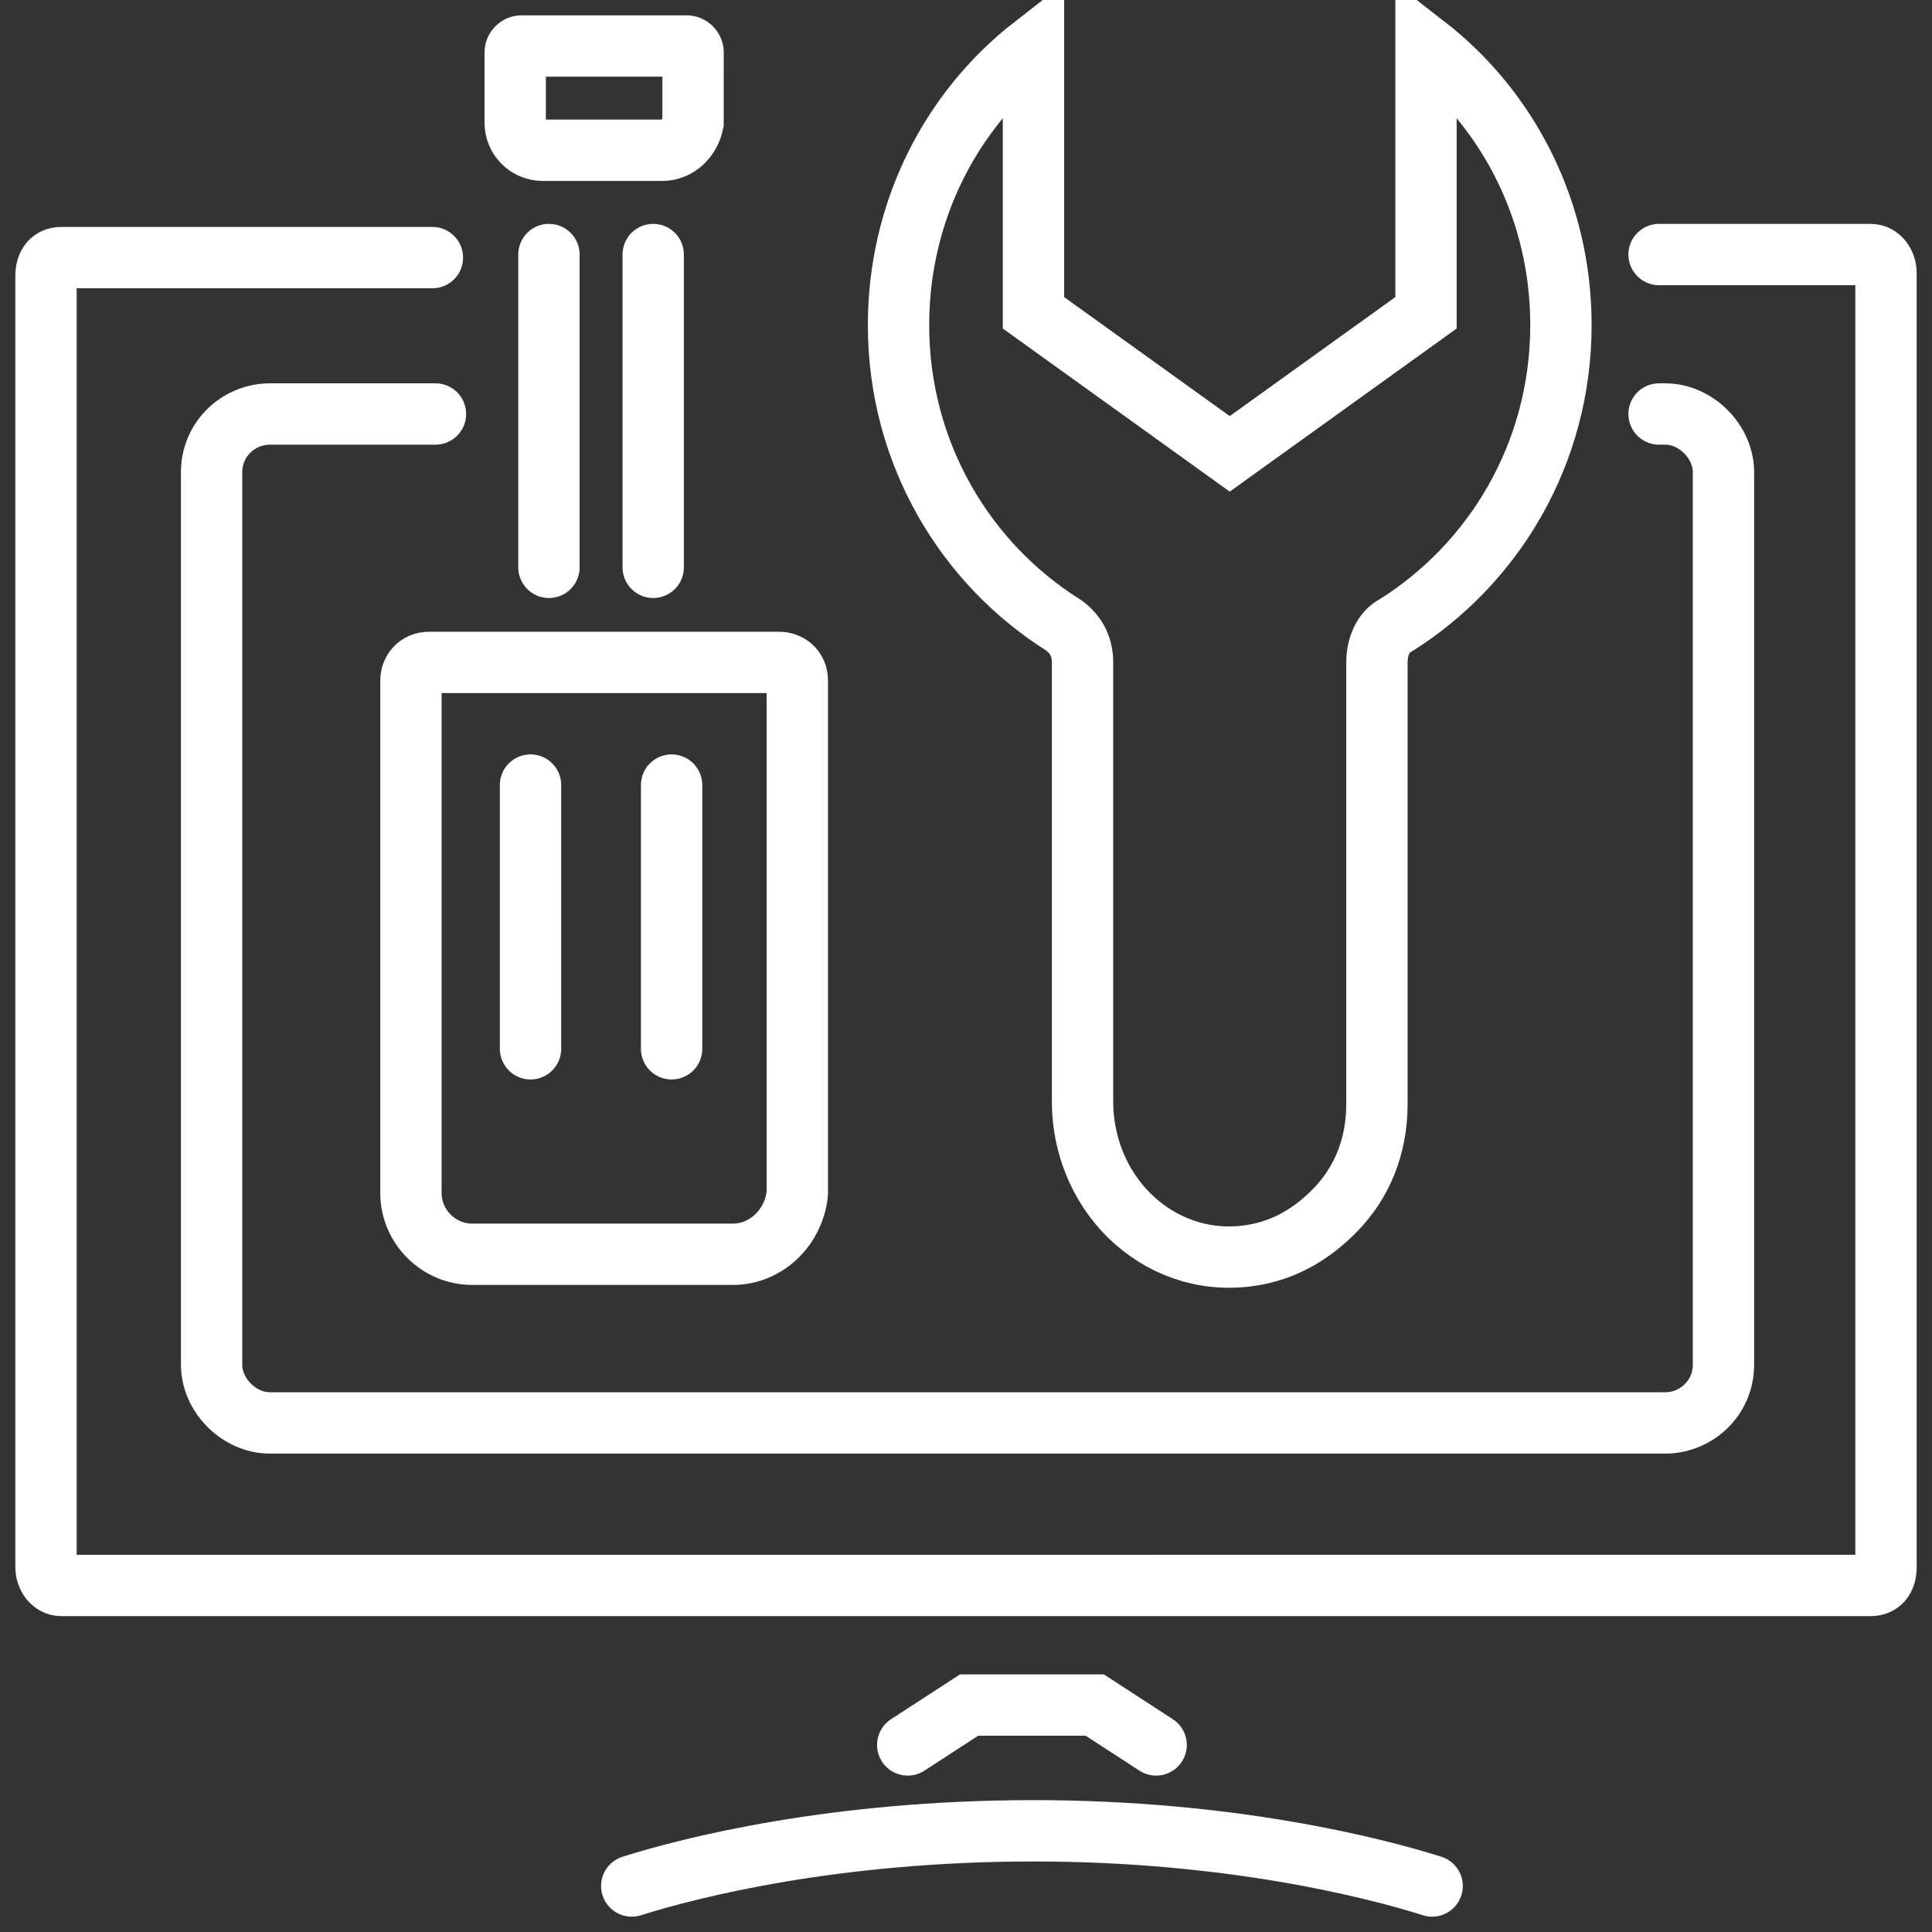
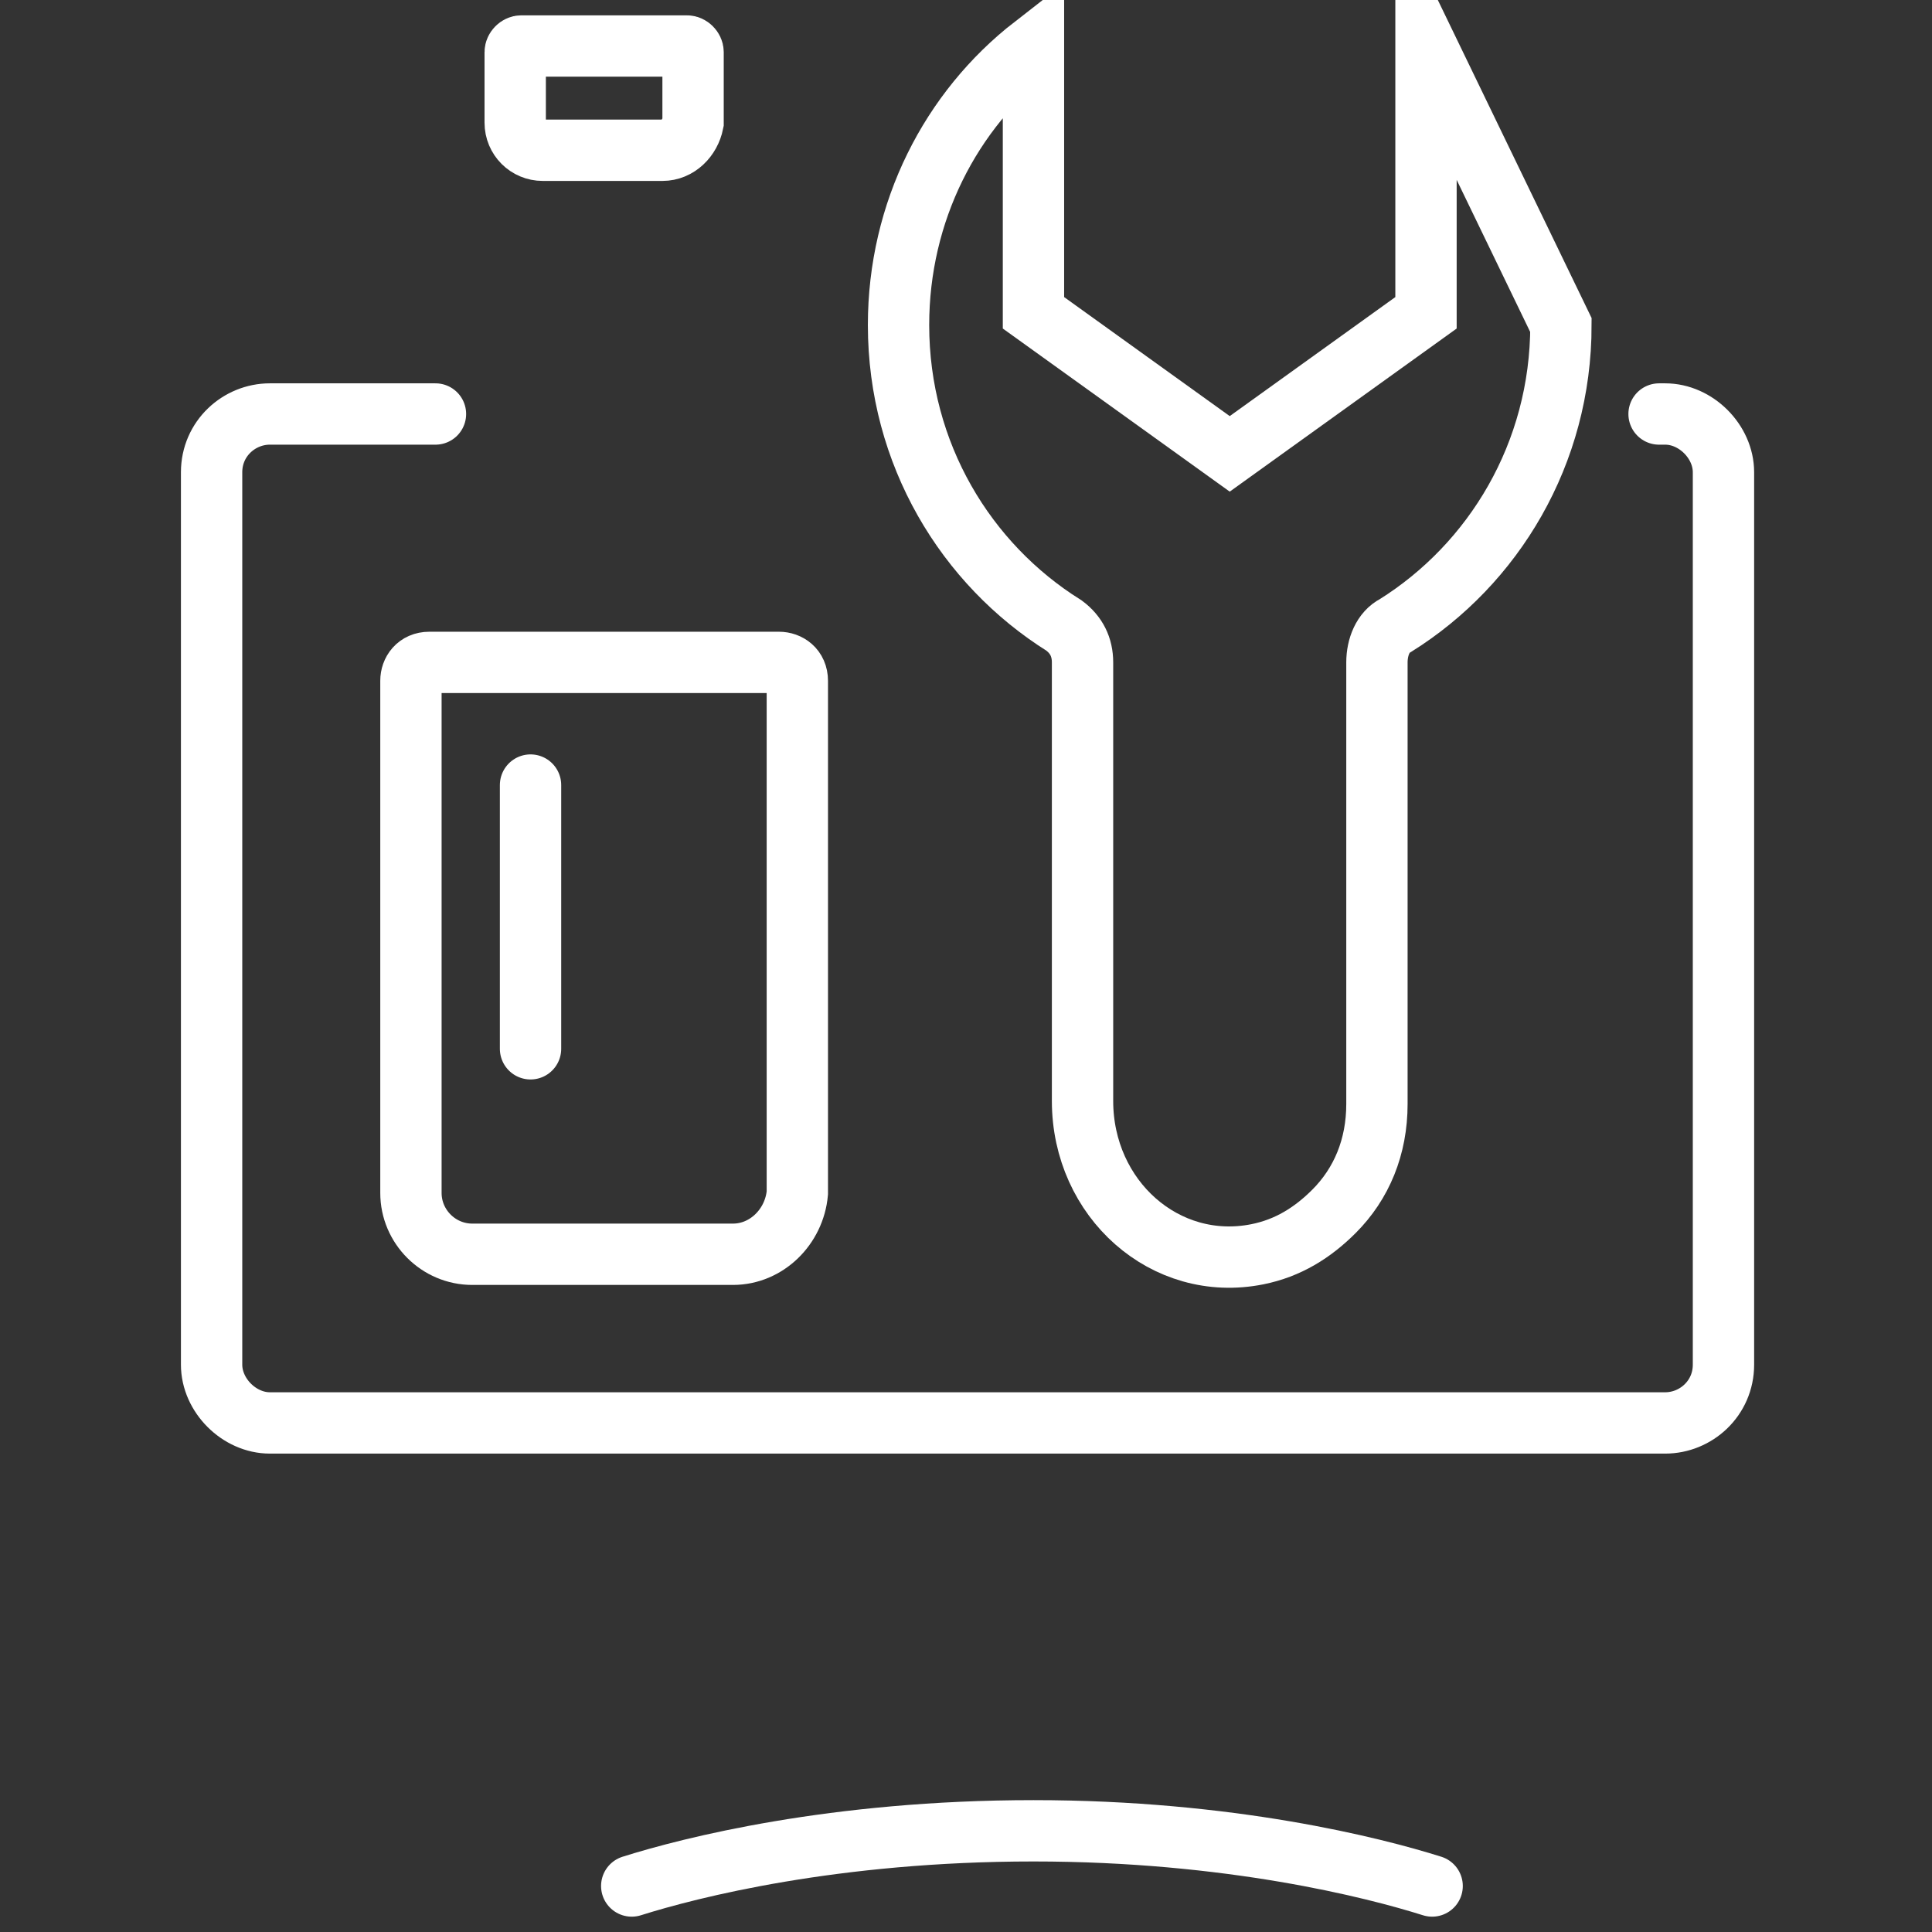
<svg xmlns="http://www.w3.org/2000/svg" version="1.1" id="圖層_1" x="0px" y="0px" viewBox="0 0 63 63" style="enable-background:new 0 0 63 63;" xml:space="preserve">
  <rect x="0" y="0" width="63" height="63" fill="#333333" stroke="none" />
  <style type="text/css">
	.st0{fill:none;stroke:#FFFFFF;stroke-width:2;stroke-linecap:round;stroke-miterlimit:10;}
</style>
  <g>
-     <polyline class="st0" points="29.6,56.9 31.6,55.6 35.7,55.6 37.7,56.9  " />
-     <path class="st0" d="M54.1,8.3H61c0.3,0,0.5,0.3,0.5,0.6v42.2c0,0.4-0.2,0.6-0.5,0.6H2c-0.3,0-0.5-0.3-0.5-0.6V9   c0-0.4,0.2-0.6,0.5-0.6h12.1" />
    <path class="st0" d="M54.1,13.5h0.2c1,0,1.9,0.9,1.9,1.9v29.1c0,1.1-0.9,1.9-1.9,1.9H8.8c-1,0-1.9-0.9-1.9-1.9V15.4   c0-1.1,0.9-1.9,1.9-1.9h5.4" />
    <path class="st0" d="M20.6,61.5c1.9-0.6,6.6-1.8,13.1-1.8c6.4,0,11.1,1.2,13,1.8" />
    <g>
-       <path class="st0" d="M50.9,10.6c0,4.2-2.2,7.8-5.4,9.8c-0.4,0.2-0.6,0.7-0.6,1.2l0,14.4c0,1.4-0.5,2.6-1.4,3.5    c-0.7,0.7-1.5,1.2-2.5,1.4c-3,0.6-5.7-1.8-5.7-5l0-14.3c0-0.5-0.2-0.9-0.6-1.2c-3.2-2-5.4-5.6-5.4-9.8c0-3.7,1.7-7,4.4-9.1    c0,0,0,0,0,0l0,8.7c0,0,0,0,0,0l6.4,4.6c0,0,0,0,0,0l6.4-4.6c0,0,0,0,0,0l0-8.7c0,0,0,0,0,0C49.2,3.6,50.9,6.9,50.9,10.6z" />
+       <path class="st0" d="M50.9,10.6c0,4.2-2.2,7.8-5.4,9.8c-0.4,0.2-0.6,0.7-0.6,1.2l0,14.4c0,1.4-0.5,2.6-1.4,3.5    c-0.7,0.7-1.5,1.2-2.5,1.4c-3,0.6-5.7-1.8-5.7-5l0-14.3c0-0.5-0.2-0.9-0.6-1.2c-3.2-2-5.4-5.6-5.4-9.8c0-3.7,1.7-7,4.4-9.1    c0,0,0,0,0,0l0,8.7c0,0,0,0,0,0l6.4,4.6c0,0,0,0,0,0l6.4-4.6c0,0,0,0,0,0l0-8.7c0,0,0,0,0,0z" />
      <path class="st0" d="M23.9,40.9h-8.5c-1.1,0-2-0.9-2-2V22.2c0-0.3,0.2-0.6,0.6-0.6h11.4c0.3,0,0.6,0.2,0.6,0.6v16.7    C25.9,40,25,40.9,23.9,40.9z" />
      <g>
-         <path class="st0" d="M17.9,8.3c0,3.4,0,6.8,0,10.2" />
-         <path class="st0" d="M21.3,8.3c0,3.4,0,6.8,0,10.2" />
-       </g>
+         </g>
      <path class="st0" d="M21.6,4.9h-3.9c-0.5,0-0.9-0.4-0.9-0.9V1.7c0-0.1,0.1-0.2,0.2-0.2h5.4c0.1,0,0.2,0.1,0.2,0.2V4    C22.5,4.5,22.1,4.9,21.6,4.9z" />
      <g>
        <path class="st0" d="M17.3,25.6c0,2.9,0,5.7,0,8.6" />
-         <path class="st0" d="M21.9,25.6c0,2.9,0,5.7,0,8.6" />
      </g>
    </g>
  </g>
</svg>